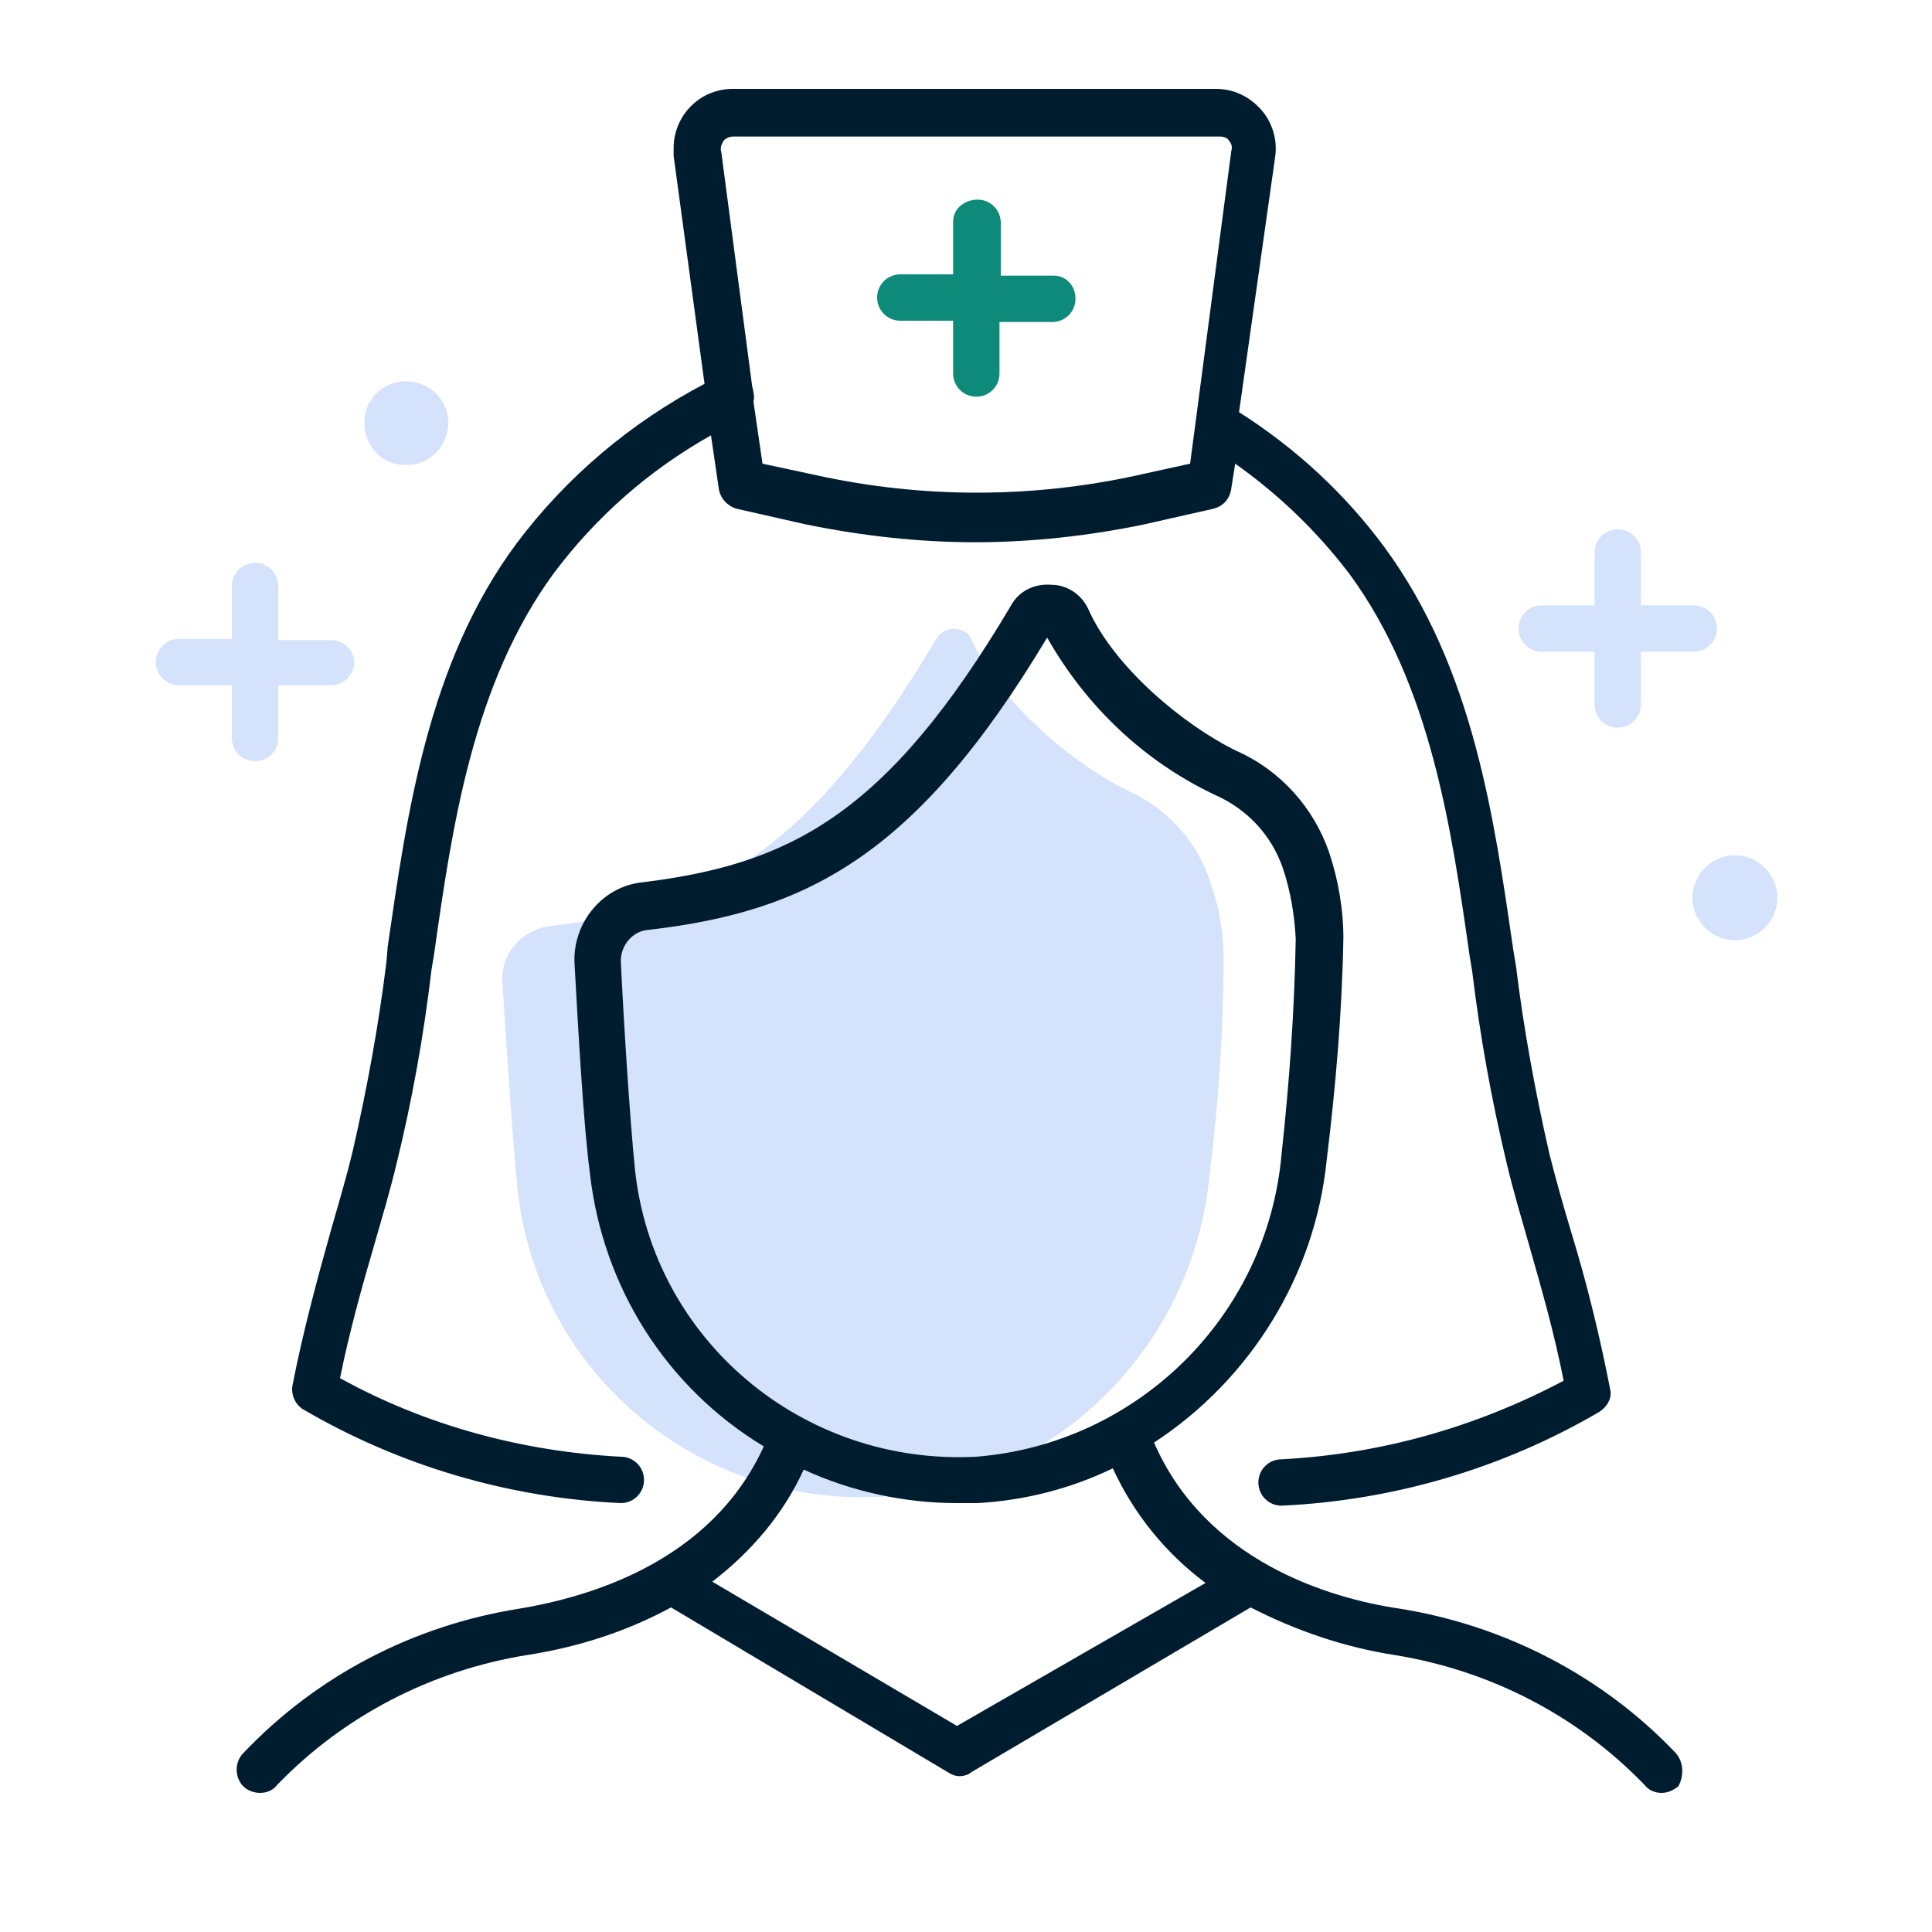
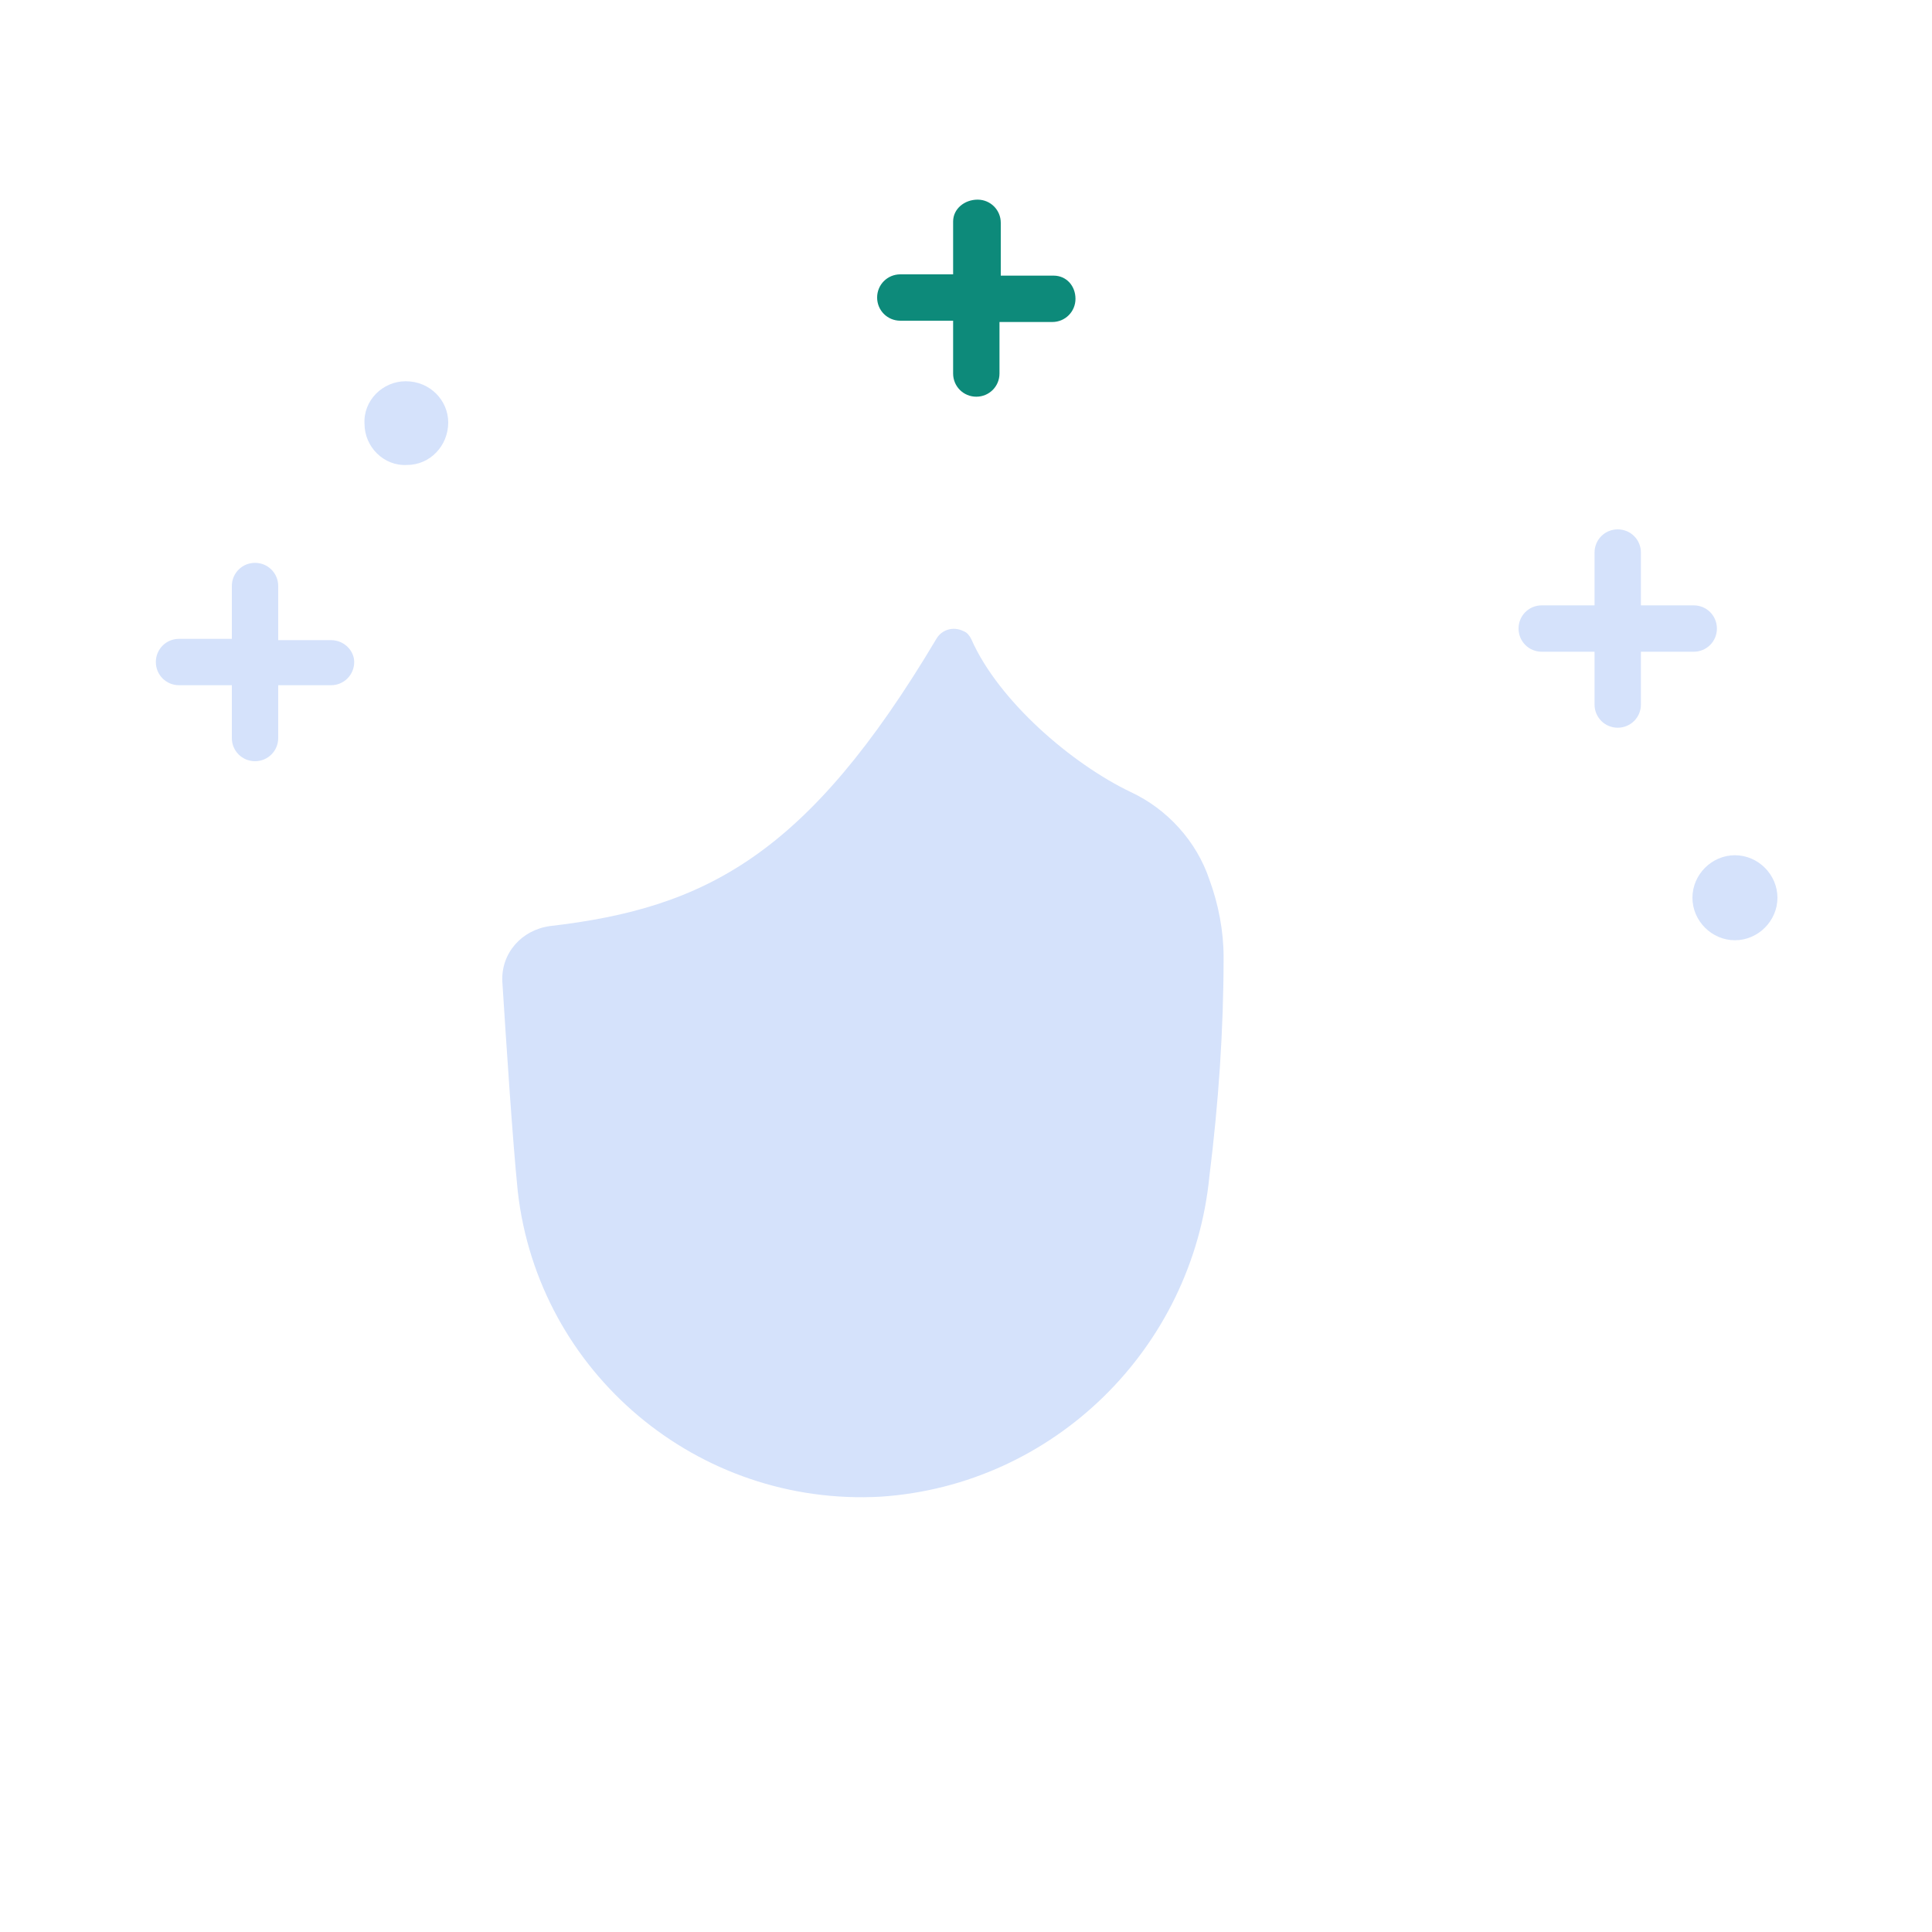
<svg xmlns="http://www.w3.org/2000/svg" version="1.1" id="Layer_1" x="0px" y="0px" viewBox="0 0 150 150" style="enable-background:new 0 0 150 150;" xml:space="preserve">
  <style type="text/css"> .st0{fill:#D5E2FB;} .st1{fill:#0D8A7A;} .st2{fill:#001D30;} </style>
  <g id="Layer_3">
    <path class="st0" d="M93.9,68.3c0.7,1.9,1.1,4,1.1,6C95,80,94.6,85.7,93.9,91.3c-1.3,13.4-12.1,24-25.5,24.9 c-14.2,0.8-26.6-9.6-28.2-23.7c-0.4-3.9-0.9-11.6-1.2-16.3c-0.1-2.2,1.5-4,3.7-4.3c12.1-1.4,20-5.5,30-22.3c0.4-0.7,1.3-1,2.1-0.6 c0.3,0.1,0.5,0.4,0.6,0.6c2.1,4.8,7.8,9.7,12.4,11.9C90.6,62.8,92.9,65.3,93.9,68.3z M133.3,48.8c0-1-0.8-1.8-1.8-1.8h-4.1v-4.1 c0-1-0.8-1.8-1.8-1.8c-1,0-1.8,0.8-1.8,1.8v4.1h-4.1c-1,0-1.8,0.8-1.8,1.8c0,1,0.8,1.8,1.8,1.8h4.1v4.1c0,1,0.8,1.8,1.8,1.8 c1,0,1.8-0.8,1.8-1.8v-4.1h4.1C132.5,50.6,133.3,49.8,133.3,48.8z M25.7,49.7h-4.1v-4.2c0-1-0.8-1.8-1.8-1.8S18,44.5,18,45.5v4.1 h-4.1c-1,0-1.8,0.8-1.8,1.8c0,1,0.8,1.8,1.8,1.8H18v4.1c0,1,0.8,1.8,1.8,1.8s1.8-0.8,1.8-1.8v-4.1h4.1c1,0,1.8-0.8,1.8-1.8 C27.5,50.5,26.7,49.7,25.7,49.7z M31.5,29.6c-1.8,0-3.3,1.5-3.2,3.3c0,1.8,1.5,3.3,3.3,3.2c1.8,0,3.2-1.5,3.2-3.3 C34.8,31.1,33.4,29.6,31.5,29.6C31.5,29.6,31.5,29.6,31.5,29.6L31.5,29.6z M134.7,66.4c-1.8,0-3.3,1.5-3.3,3.3 c0,1.8,1.5,3.3,3.3,3.3c1.8,0,3.3-1.5,3.3-3.3c0,0,0,0,0,0C138,67.9,136.5,66.4,134.7,66.4z" />
    <path class="st1" d="M81.8,21.4h-4.1v-4.1c0-1-0.8-1.8-1.8-1.8S74,16.2,74,17.2v4.1h-4.1c-1,0-1.8,0.8-1.8,1.8s0.8,1.8,1.8,1.8H74 v4.1c0,1,0.8,1.8,1.8,1.8s1.8-0.8,1.8-1.8V25h4.1c1,0,1.8-0.8,1.8-1.8S82.8,21.4,81.8,21.4z" />
-     <path class="st2" d="M23.5,109.4c7.5,4.4,16,6.9,24.7,7.3l0,0c1,0,1.8-0.8,1.8-1.8s-0.8-1.8-1.8-1.8c-7.6-0.4-15.1-2.4-21.8-6.1 c0.7-3.5,1.7-7.1,2.7-10.5c0.6-2.1,1.2-4.1,1.7-6.2c1.2-4.9,2.1-9.9,2.7-15l0.2-1.2c1.4-9.9,3-21,9.3-29.6c3.3-4.4,7.4-8,12.2-10.7 l0.6,4.1c0.1,0.8,0.7,1.4,1.4,1.6l5.3,1.2c4.4,0.9,8.8,1.4,13.2,1.4c4.4,0,8.9-0.5,13.2-1.4l5.3-1.2c0.8-0.2,1.3-0.8,1.4-1.6 l0.3-1.9c3.4,2.4,6.4,5.3,8.9,8.6c6.3,8.6,7.9,19.8,9.3,29.6l0.2,1.2c0.6,5,1.5,10,2.7,15c0.5,2.1,1.1,4.1,1.7,6.2 c1,3.5,2,7,2.7,10.6c-6.8,3.6-14.2,5.7-21.9,6.1c-1,0-1.8,0.8-1.8,1.8s0.8,1.8,1.8,1.8l0,0c8.7-0.4,17.2-2.9,24.7-7.3 c0.6-0.4,1-1.1,0.8-1.8c-0.8-4.1-1.8-8.2-3-12.1c-0.6-2-1.2-4.1-1.7-6.1c-1.1-4.8-2-9.7-2.6-14.6l-0.2-1.2 c-1.5-10.3-3.1-21.9-10-31.3c-3.1-4.2-6.9-7.7-11.3-10.5L99,12.2c0.2-1.3-0.2-2.7-1.1-3.7c-0.9-1-2.1-1.6-3.5-1.6H56.9 c-2.6,0-4.6,2.1-4.6,4.6c0,0.2,0,0.4,0,0.6l2.4,17.7c-5.7,3-10.7,7.2-14.6,12.4c-6.9,9.3-8.5,21-10,31.3L30,74.7 c-0.6,4.9-1.5,9.8-2.6,14.6c-0.5,2.1-1.1,4.1-1.7,6.2c-1.1,3.9-2.2,8-3,12.1C22.6,108.3,22.9,109,23.5,109.4z M56.2,10.9 c0.2-0.2,0.5-0.3,0.7-0.3h37.8c0.3,0,0.6,0.1,0.7,0.3c0.2,0.2,0.3,0.5,0.2,0.8L92.4,36l-4.1,0.9c-8.2,1.8-16.7,1.8-24.9,0L59.2,36 l-0.7-4.8c0.1-0.4,0-0.8-0.1-1.2l0,0L56,11.8C55.9,11.5,56,11.2,56.2,10.9z M130.1,136.1c-5.7-6-13.3-9.9-21.4-11.2 c-5.5-0.8-15.1-3.7-19.1-12.9c7.5-4.9,12.5-13,13.4-21.9c0.7-5.7,1.2-11.5,1.3-17.3c0-2.2-0.4-4.5-1.1-6.6 c-1.2-3.5-3.8-6.4-7.2-7.9c-4.1-2-9.5-6.5-11.5-11c-0.5-1.1-1.6-1.9-2.9-1.9c-1.3-0.1-2.5,0.5-3.1,1.6 c-9.7,16.4-17.3,20.1-28.6,21.5c-3.1,0.3-5.4,3.1-5.3,6.2c0.3,5.4,0.7,12.6,1.2,16.4c1,8.8,5.9,16.6,13.5,21.2 c-4.1,9-13.6,11.7-19,12.6c-8.2,1.3-15.7,5.2-21.4,11.2c-0.7,0.7-0.7,1.9,0,2.6c0.3,0.3,0.8,0.5,1.3,0.5c0.5,0,1-0.2,1.3-0.6 c5.2-5.4,12-8.9,19.4-10.1c3.9-0.6,7.7-1.8,11.2-3.7l21.5,12.8c0.3,0.2,0.6,0.3,0.9,0.3c0.3,0,0.7-0.1,0.9-0.3l21.7-12.8 c3.5,1.8,7.3,3.1,11.2,3.7c7.4,1.2,14.2,4.7,19.4,10.1c0.3,0.4,0.8,0.6,1.3,0.6c0.5,0,0.9-0.2,1.3-0.5 C130.7,138,130.8,136.9,130.1,136.1z M49.3,90.8c-0.4-3.9-0.9-11.8-1.1-16.2c0-1.2,0.9-2.3,2.1-2.4c12.1-1.4,20.7-5.5,31-22.7 c3,5.3,7.5,9.6,13,12.2c2.5,1.1,4.4,3.1,5.3,5.7c0.6,1.8,0.9,3.6,1,5.5c-0.1,5.6-0.5,11.2-1.1,16.7c-1.1,12.6-11.2,22.5-23.7,23.5 C62.3,113.8,50.7,104,49.3,90.8z M74.3,134l-19-11.2c3-2.3,5.5-5.2,7.1-8.7c3.7,1.7,7.8,2.6,11.9,2.6c0.5,0,1,0,1.6,0 c3.6-0.2,7.2-1.1,10.5-2.7c1.6,3.5,4.1,6.6,7.2,8.9L74.3,134z" />
  </g>
</svg>